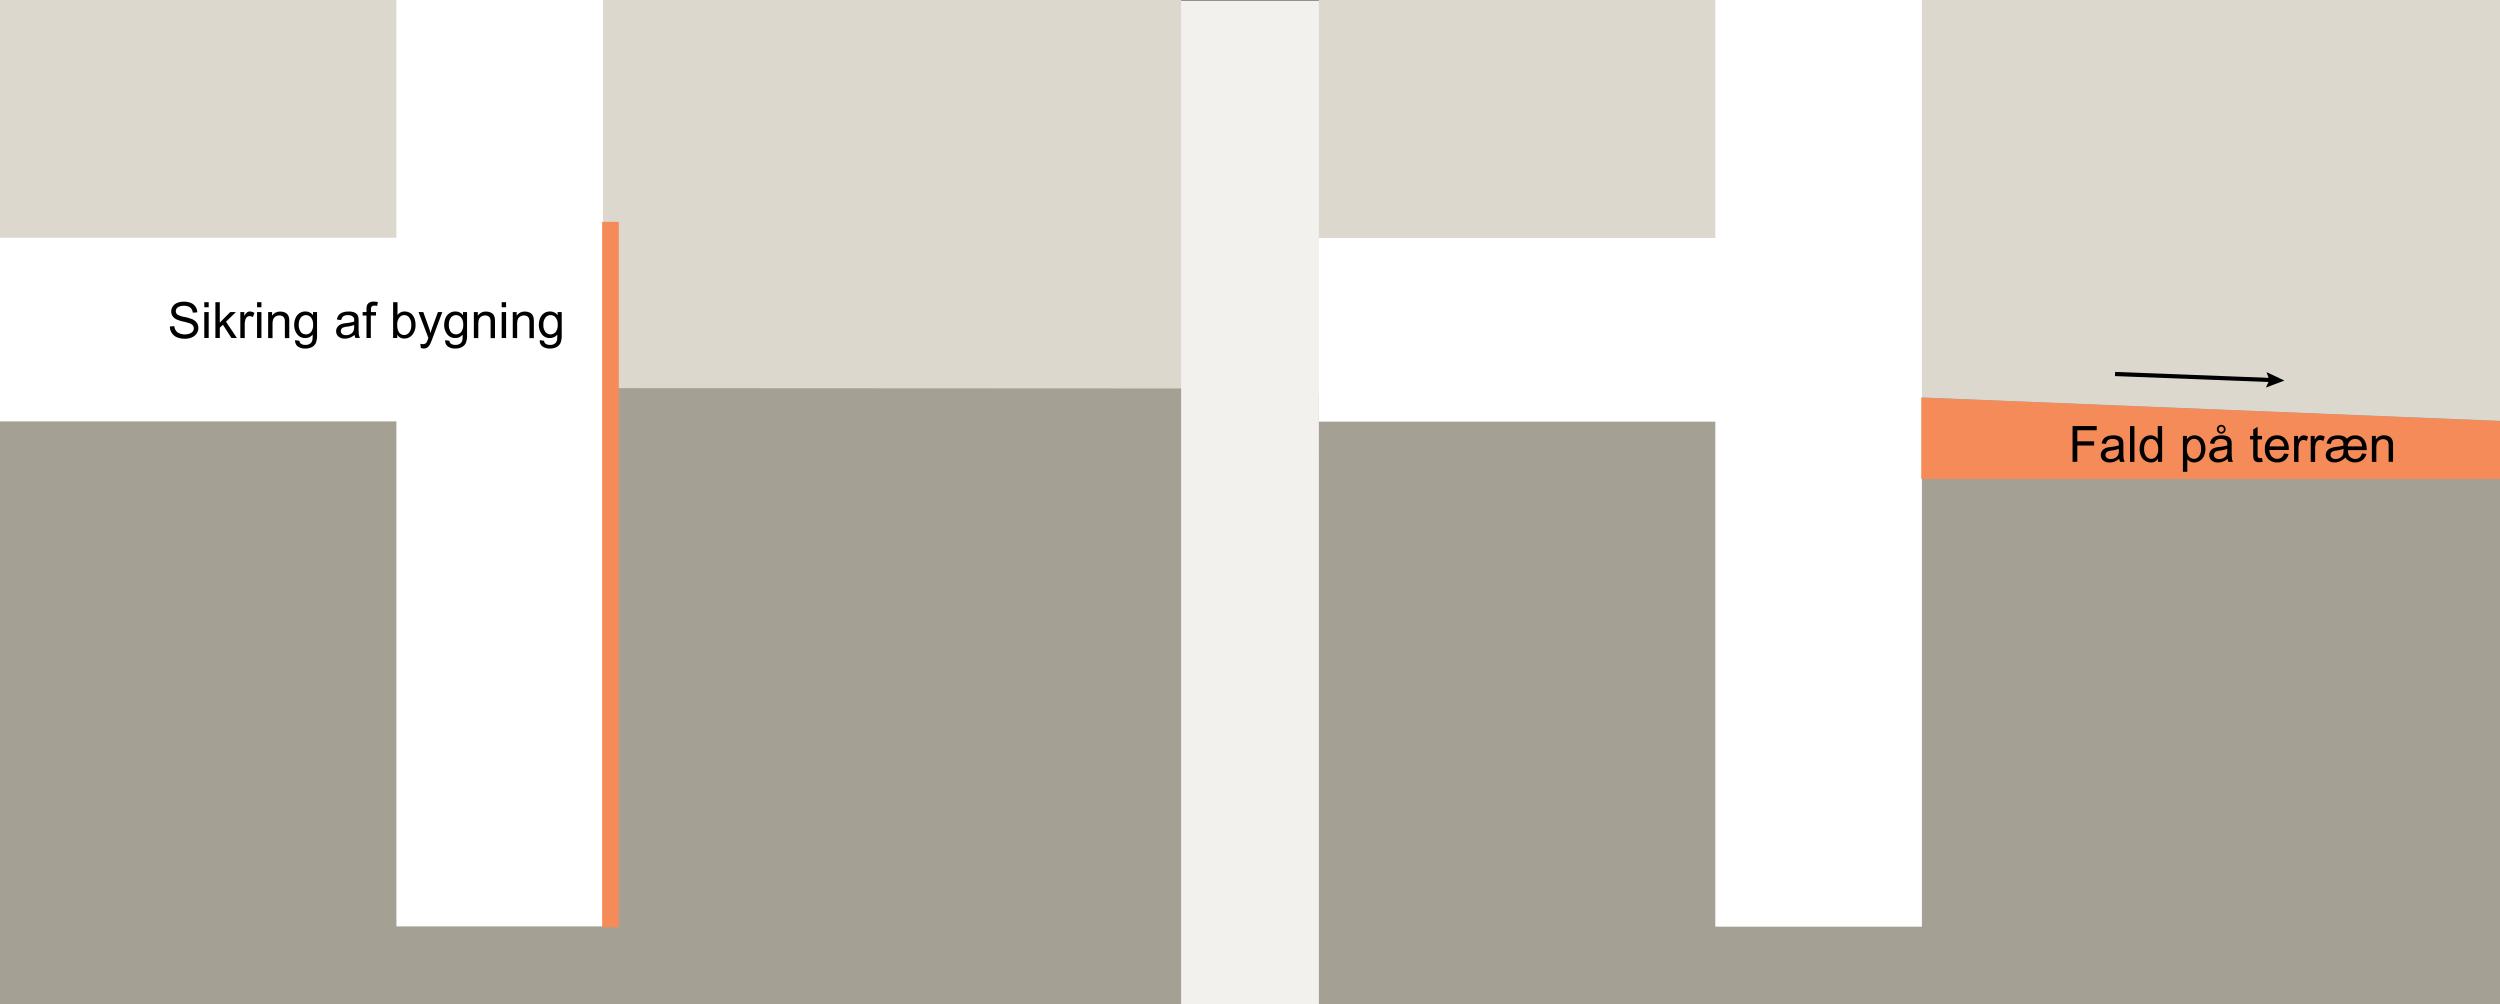
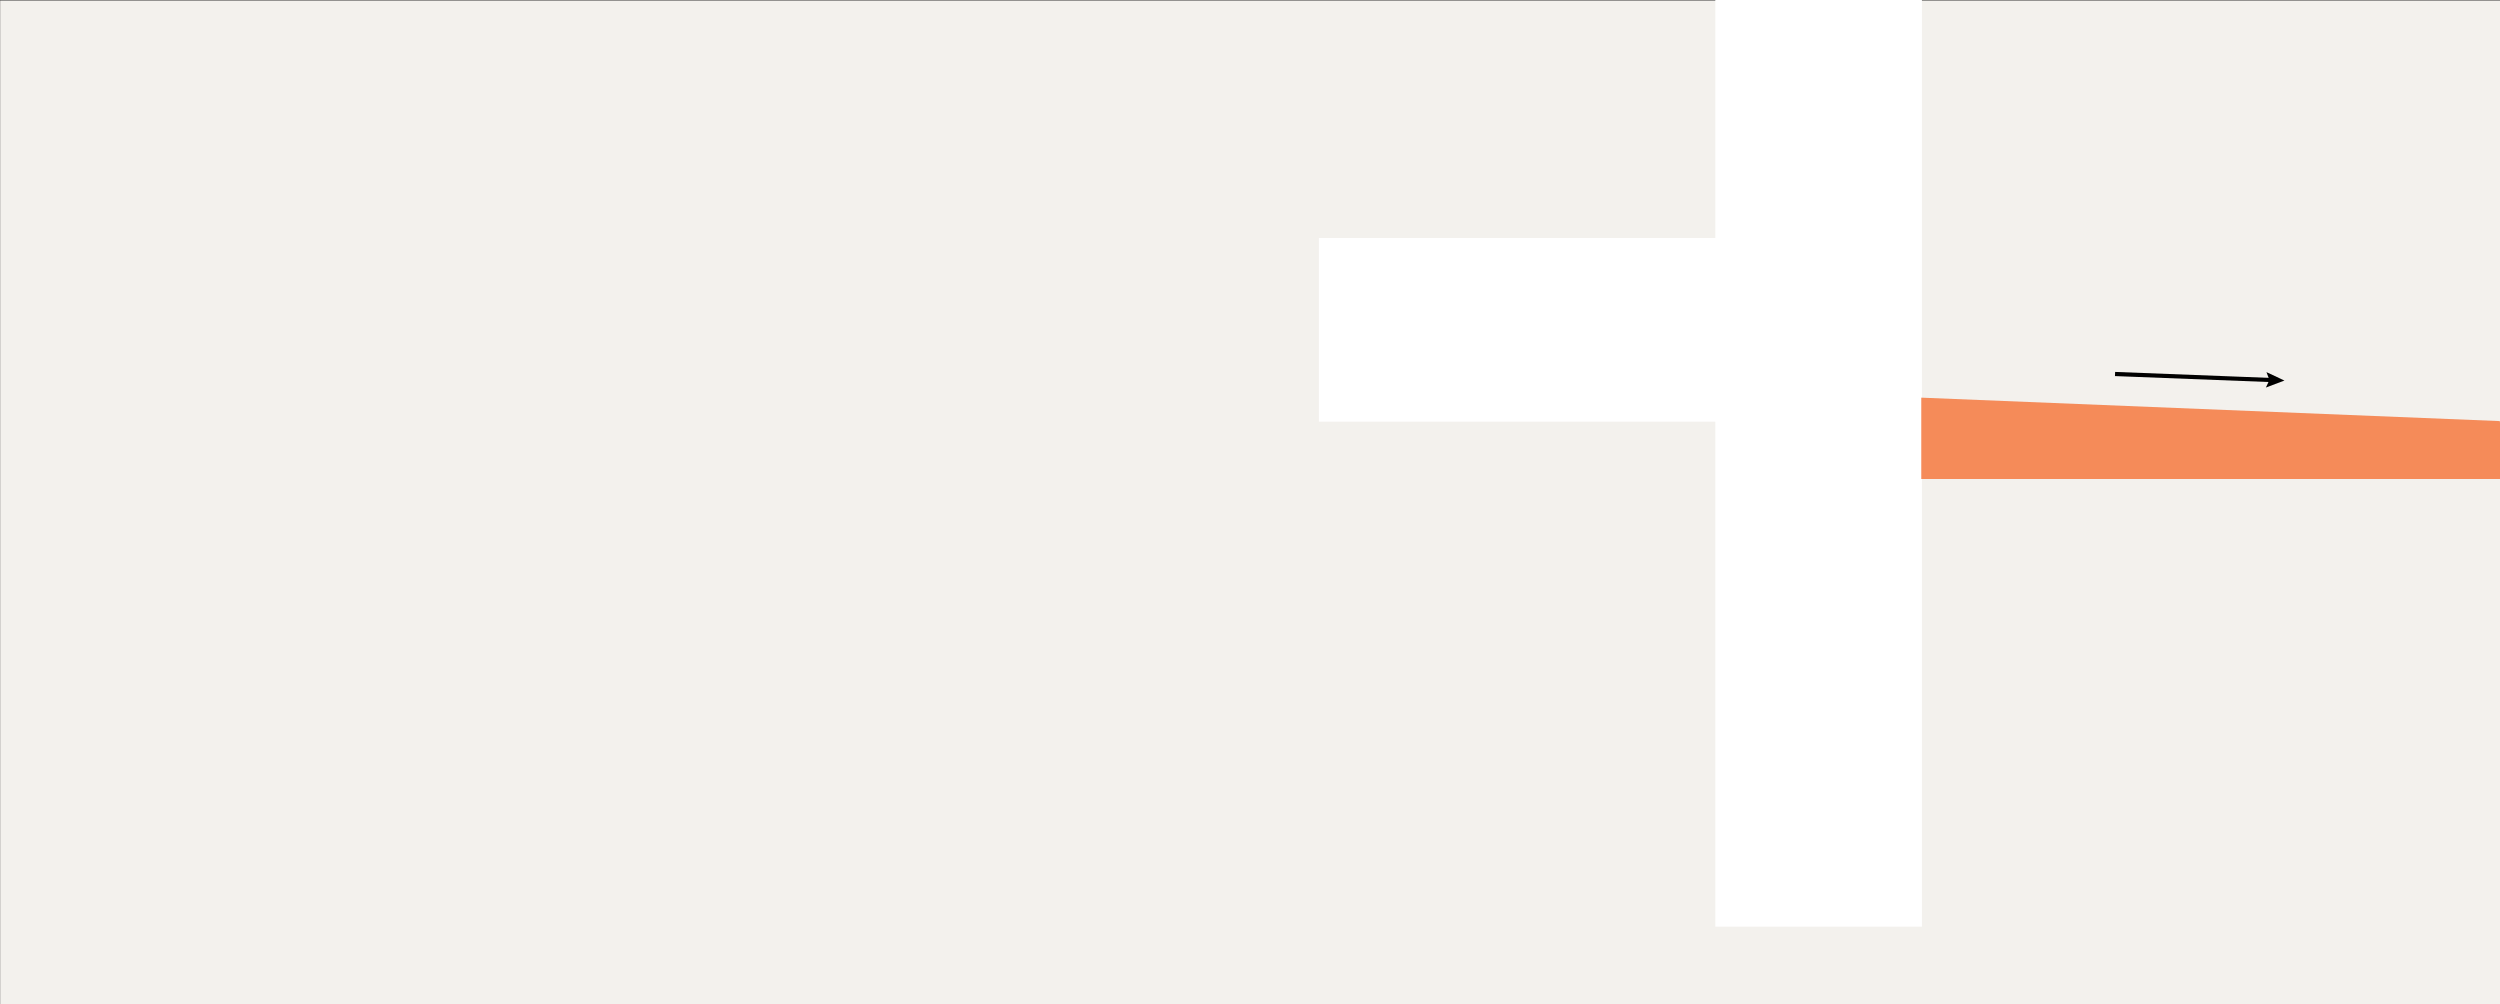
<svg xmlns="http://www.w3.org/2000/svg" viewBox="0 0 1200 482.08">
  <rect x="0" y="0" width="1200" height="482.08" fill="#333333" stroke="none" />
  <defs>
    <style>.cls-1,.cls-10,.cls-7{fill:none}.cls-2{fill:#f3f1ed}.cls-3{clip-path:url(#clip-path)}.cls-4{fill:#dcd8ce}.cls-5{fill:#a4a094}.cls-6{fill:#fff}.cls-7{stroke:#000;stroke-width:2px}.cls-10,.cls-7{stroke-miterlimit:10}.cls-8{fill:#f58b59}.cls-9{clip-path:url(#clip-path-2)}.cls-10{stroke:#f58b59;stroke-width:8px}</style>
    <clipPath id="clip-path">
      <path class="cls-1" d="M633.07-.01H1200v482.09H633.07z" />
    </clipPath>
    <clipPath id="clip-path-2">
-       <path class="cls-1" d="M0 0h566.93v482.08H0z" />
-     </clipPath>
+       </clipPath>
  </defs>
  <title>12_A-Sokkel-overfladevand-01 - Outline</title>
  <path class="cls-2" d="M.08.24h1200.04v481.83H.08z" id="Lag_8" data-name="Lag 8" />
  <g class="cls-3" id="Lag_6" data-name="Lag 6">
-     <path class="cls-4" d="M524.71-219.88h702v440h-702z" />
-     <path class="cls-5" d="M1576.33 872.12h-3031.3V208.85l487.54-19.44H888.75l685.35 27.74 2.23 654.97z" />
    <path class="cls-6" d="M-1557.97-645.93l1240.25-771.16L922.52-645.93v126.56H823.35v-64.26l-1141.07-709.49-1140.96 709.42v697.93H823.35v-220.38H922.52v550.96h-99.17V202.39H-1458.8v242.42h-99.17V-645.93z" />
    <path class="cls-7" d="M1015.22 179.52l75.35 2.91" />
    <path d="M1087.62 186.02l1.71-3.64-1.43-3.76 8.63 4.04-8.91 3.36z" />
    <path class="cls-8" d="M1203.96 229.91H922.21v-39.04l277.67 11.25 4.08 27.79z" />
-     <path d="M994.83 221.7v-17.18h11.59v2h-9.31v5.32h8.06v2h-8.06v7.8zM1017.23 220.17a7.87 7.87 0 0 1-2.26 1.4 6.38 6.38 0 0 1-2.33.41 4.53 4.53 0 0 1-3.15-1 3.32 3.32 0 0 1-1.1-2.56 3.48 3.48 0 0 1 1.51-2.88 4.84 4.84 0 0 1 1.51-.69 14.71 14.71 0 0 1 1.88-.32 19 19 0 0 0 3.76-.73v-.55a2.34 2.34 0 0 0-.6-1.82 3.53 3.53 0 0 0-2.4-.71 3.68 3.68 0 0 0-2.19.52 3.11 3.11 0 0 0-1 1.85l-2.07-.28a5.09 5.09 0 0 1 .93-2.14 4.07 4.07 0 0 1 1.86-1.26 8.45 8.45 0 0 1 2.83-.44 7.5 7.5 0 0 1 2.59.38 3.39 3.39 0 0 1 1.46.94 3.42 3.42 0 0 1 .66 1.44 12.09 12.09 0 0 1 .1 1.94v2.82a29.41 29.41 0 0 0 .14 3.72 4.84 4.84 0 0 0 .53 1.49h-2.2a4.41 4.41 0 0 1-.46-1.53zm-.18-4.72a15 15 0 0 1-3.44.8 8.61 8.61 0 0 0-1.84.42 1.92 1.92 0 0 0-.84.69 1.83 1.83 0 0 0-.29 1 1.8 1.8 0 0 0 .64 1.41 2.78 2.78 0 0 0 1.87.56 4.44 4.44 0 0 0 2.17-.53 3.37 3.37 0 0 0 1.39-1.46 5.05 5.05 0 0 0 .34-2.11zM1022.41 221.7v-17.18h2.11v17.18zM1035.86 221.7v-1.57a3.88 3.88 0 0 1-3.48 1.85 4.87 4.87 0 0 1-2.74-.82 5.44 5.44 0 0 1-1.93-2.29 7.88 7.88 0 0 1-.69-3.38 8.92 8.92 0 0 1 .62-3.38 4.89 4.89 0 0 1 4.65-3.14 4.11 4.11 0 0 1 2 .48 4.29 4.29 0 0 1 1.43 1.23v-6.16h2.1v17.18zm-6.67-6.21a5.41 5.41 0 0 0 1 3.57 3 3 0 0 0 4.73.06 5.26 5.26 0 0 0 1-3.45 5.81 5.81 0 0 0-1-3.75 3 3 0 0 0-2.43-1.2 2.92 2.92 0 0 0-2.35 1.15 5.71 5.71 0 0 0-.95 3.62zM1047.8 226.47v-17.21h1.92v1.61a4.88 4.88 0 0 1 1.54-1.42 4.17 4.17 0 0 1 2.07-.48 4.85 4.85 0 0 1 4.65 3.14 8.86 8.86 0 0 1-.06 6.71 5.24 5.24 0 0 1-2 2.35 5.14 5.14 0 0 1-2.75.81 4.05 4.05 0 0 1-1.89-.44 4.41 4.41 0 0 1-1.38-1.13v6.06zm1.91-10.92a5.47 5.47 0 0 0 1 3.55 3 3 0 0 0 2.36 1.15 3.06 3.06 0 0 0 2.41-1.19 5.63 5.63 0 0 0 1-3.69 5.52 5.52 0 0 0-1-3.56 2.93 2.93 0 0 0-2.34-1.18 3 3 0 0 0-2.38 1.26 5.64 5.64 0 0 0-1.05 3.66zM1069.27 220.17a7.74 7.74 0 0 1-2.26 1.4 6.33 6.33 0 0 1-2.32.41 4.5 4.5 0 0 1-3.15-1 3.3 3.3 0 0 1-1.11-2.56 3.37 3.37 0 0 1 .42-1.67 3.45 3.45 0 0 1 1.09-1.21 4.79 4.79 0 0 1 1.52-.69 14.49 14.49 0 0 1 1.87-.32 18.88 18.88 0 0 0 3.76-.73v-.55a2.34 2.34 0 0 0-.6-1.82 3.56 3.56 0 0 0-2.4-.71 3.7 3.7 0 0 0-2.2.52 3.22 3.22 0 0 0-1.05 1.85l-2.06-.28a5 5 0 0 1 .92-2.14 4.05 4.05 0 0 1 1.87-1.26 8.35 8.35 0 0 1 2.82-.44 7.46 7.46 0 0 1 2.59.38 3.39 3.39 0 0 1 1.46.94 3.2 3.2 0 0 1 .66 1.44 11.75 11.75 0 0 1 .11 1.94v2.82a30.21 30.21 0 0 0 .13 3.72 4.84 4.84 0 0 0 .53 1.49h-2.2a4.41 4.41 0 0 1-.4-1.53zm-.18-4.72a15 15 0 0 1-3.44.8 8.61 8.61 0 0 0-1.84.42 1.83 1.83 0 0 0-.83.69 1.76 1.76 0 0 0-.3 1 1.84 1.84 0 0 0 .64 1.41 2.78 2.78 0 0 0 1.87.56 4.41 4.41 0 0 0 2.17-.53 3.31 3.31 0 0 0 1.39-1.46 5.05 5.05 0 0 0 .34-2.11zm-5-9.43a2 2 0 0 1 .63-1.48 2 2 0 0 1 1.48-.62 2 2 0 0 1 1.49.63 2.17 2.17 0 0 1 0 3 2 2 0 0 1-1.47.62 2 2 0 0 1-1.5-.62 2.13 2.13 0 0 1-.67-1.55zm.9 0a1.29 1.29 0 0 0 .36.93 1.22 1.22 0 0 0 1.75 0 1.22 1.22 0 0 0 .37-.9 1.26 1.26 0 0 0-.36-.91 1.23 1.23 0 0 0-1.76 0 1.21 1.21 0 0 0-.35.86zM1085.77 219.81l.3 1.87a8.06 8.06 0 0 1-1.59.18 3.61 3.61 0 0 1-1.78-.36 2 2 0 0 1-.89-.95 7.63 7.63 0 0 1-.26-2.49v-7.16H1080v-1.64h1.55v-3.09l2.1-1.26v4.35h2.12v1.64h-2.12v7.27a3.83 3.83 0 0 0 .11 1.16.85.85 0 0 0 .36.41 1.33 1.33 0 0 0 .72.16 6.22 6.22 0 0 0 .93-.09zM1096.35 217.69l2.18.27a5.31 5.31 0 0 1-1.91 3 5.76 5.76 0 0 1-3.56 1 5.69 5.69 0 0 1-4.33-1.68 6.55 6.55 0 0 1-1.6-4.72 6.85 6.85 0 0 1 1.62-4.87 5.44 5.44 0 0 1 4.19-1.74 5.33 5.33 0 0 1 4.08 1.7 6.79 6.79 0 0 1 1.58 4.78v.57h-9.28a4.79 4.79 0 0 0 1.16 3.14 3.46 3.46 0 0 0 2.6 1.09 3.28 3.28 0 0 0 2-.61 4.06 4.06 0 0 0 1.27-1.93zm-6.92-3.41h7a4.24 4.24 0 0 0-.8-2.35 3.21 3.21 0 0 0-2.62-1.22 3.35 3.35 0 0 0-2.44 1 3.86 3.86 0 0 0-1.14 2.57zM1101.16 221.7v-12.44h1.89v1.88a5.2 5.2 0 0 1 1.35-1.74 2.28 2.28 0 0 1 1.35-.43 4.17 4.17 0 0 1 2.17.68l-.73 2a3.05 3.05 0 0 0-1.55-.46 2 2 0 0 0-1.24.42 2.26 2.26 0 0 0-.78 1.15 8 8 0 0 0-.35 2.46v6.52zM1109.15 221.7v-12.44h1.9v1.88a5.08 5.08 0 0 1 1.34-1.74 2.28 2.28 0 0 1 1.35-.43 4.14 4.14 0 0 1 2.17.68l-.73 2a3 3 0 0 0-1.54-.46 2 2 0 0 0-1.25.42 2.32 2.32 0 0 0-.78 1.15 8.36 8.36 0 0 0-.35 2.46v6.52zM1135.9 217.89a5.73 5.73 0 0 1-2 3 5.61 5.61 0 0 1-3.49 1.06 5.35 5.35 0 0 1-4.63-2.32 8.71 8.71 0 0 1-2.47 1.76 6.55 6.55 0 0 1-2.69.56 4.38 4.38 0 0 1-3.13-1 3.29 3.29 0 0 1-1.12-2.52 3.36 3.36 0 0 1 .58-1.89 3.66 3.66 0 0 1 1.62-1.35 13.31 13.31 0 0 1 3.31-.75 20.11 20.11 0 0 0 2.95-.57v-.48a2.83 2.83 0 0 0-.61-2.07 3.11 3.11 0 0 0-2.15-.59 5.14 5.14 0 0 0-1.73.25 2 2 0 0 0-1 .69 3.9 3.9 0 0 0-.56 1.45l-2-.25a5.82 5.82 0 0 1 .94-2.17 4.12 4.12 0 0 1 1.77-1.26 7.3 7.3 0 0 1 2.68-.46 7.22 7.22 0 0 1 3.15.59 2.87 2.87 0 0 1 1.16 1.09 5.23 5.23 0 0 1 1.7-1.25 5.65 5.65 0 0 1 2.3-.43 5.17 5.17 0 0 1 3.14.92 5.38 5.38 0 0 1 1.82 2.44 8.36 8.36 0 0 1 .57 3v.72h-9a5.82 5.82 0 0 0 .41 2.45 3.26 3.26 0 0 0 1.26 1.27 3.62 3.62 0 0 0 1.89.51 3.09 3.09 0 0 0 2-.69 3.55 3.55 0 0 0 1.16-1.95zm-11-2.44a18.56 18.56 0 0 1-3.78.86 4 4 0 0 0-1.79.6 1.75 1.75 0 0 0-.69 1.44 1.81 1.81 0 0 0 .62 1.4 2.56 2.56 0 0 0 1.8.57 4.1 4.1 0 0 0 2.35-.67 3.07 3.07 0 0 0 1.31-1.66 11.14 11.14 0 0 0 .16-2.54zm2.06-1.17h6.84a4.15 4.15 0 0 0-1-2.7 3.23 3.23 0 0 0-2.32-.86 3.26 3.26 0 0 0-2.42.94 3.88 3.88 0 0 0-1.12 2.62zM1138.5 221.7v-12.44h1.9V211a4.5 4.5 0 0 1 4-2.05 5.2 5.2 0 0 1 2.07.41 3.21 3.21 0 0 1 1.41 1.06 3.92 3.92 0 0 1 .66 1.56 11.76 11.76 0 0 1 .12 2.05v7.65h-2.11v-7.57a5.55 5.55 0 0 0-.25-1.93 2 2 0 0 0-.87-1 2.82 2.82 0 0 0-1.47-.38 3.43 3.43 0 0 0-2.33.86c-.65.57-1 1.65-1 3.24v6.8z" />
  </g>
  <g class="cls-9" id="Lag_5" data-name="Lag 5">
    <path class="cls-4" d="M-91.36-215h702v440h-702z" />
    <path class="cls-5" d="M942.26 869h-3031.3V205.72l487.53-19.43H254.68l678.29.38L942.26 869z" />
    <path class="cls-6" d="M-2191.04-646.05l1240.25-771.16L289.45-646.05v126.56H190.28v-64.26l-1141.07-709.49-1140.96 709.42v697.93H190.28v-220.38H289.45v550.95h-99.17V202.27h-2282.15v242.41h-99.17V-646.05z" />
-     <path d="M81.54 156.73l2.14-.19a4.7 4.7 0 0 0 .71 2.11 3.89 3.89 0 0 0 1.73 1.35 6.54 6.54 0 0 0 2.64.51 6.24 6.24 0 0 0 2.29-.39 3.22 3.22 0 0 0 1.49-1.06 2.48 2.48 0 0 0 .48-1.47 2.18 2.18 0 0 0-.47-1.41 3.41 3.41 0 0 0-1.54-1 30.09 30.09 0 0 0-3.06-.84 16 16 0 0 1-3.32-1.07 4.68 4.68 0 0 1-1.83-1.6 4 4 0 0 1-.61-2.14 4.36 4.36 0 0 1 .74-2.43 4.51 4.51 0 0 1 2.16-1.72 8.15 8.15 0 0 1 3.15-.59 8.62 8.62 0 0 1 3.37.62 4.82 4.82 0 0 1 2.24 1.81 5.17 5.17 0 0 1 .85 2.71l-2.18.16a3.53 3.53 0 0 0-1.19-2.46 4.63 4.63 0 0 0-3-.83 4.83 4.83 0 0 0-3 .75 2.27 2.27 0 0 0-.94 1.82 2 2 0 0 0 .66 1.53 9.1 9.1 0 0 0 3.43 1.22 22.66 22.66 0 0 1 3.8 1.1A5.21 5.21 0 0 1 94.5 155a4.24 4.24 0 0 1 .71 2.44 4.7 4.7 0 0 1-.78 2.59 5.14 5.14 0 0 1-2.26 1.88 7.83 7.83 0 0 1-3.31.68 10 10 0 0 1-3.91-.68 5.47 5.47 0 0 1-2.47-2.05 5.76 5.76 0 0 1-.94-3.13zM98.06 147.49v-2.42h2.11v2.42zm0 14.76V149.8h2.11v12.45zM103.39 162.25v-17.18h2.11v9.79l5-5.06h2.74l-4.76 4.62 5.24 7.83h-2.62l-4.1-6.37-1.49 1.43v4.94zM115.36 162.25V149.8h1.9v1.89a5 5 0 0 1 1.34-1.75 2.34 2.34 0 0 1 1.35-.42 4.14 4.14 0 0 1 2.17.68l-.73 2a3 3 0 0 0-1.54-.46 2.08 2.08 0 0 0-1.25.41 2.35 2.35 0 0 0-.78 1.16 8 8 0 0 0-.35 2.46v6.52zM123.39 147.49v-2.42h2.1v2.42zm0 14.76V149.8h2.1v12.45zM128.71 162.25V149.8h1.89v1.77a4.49 4.49 0 0 1 4-2 5.15 5.15 0 0 1 2.06.4 3.38 3.38 0 0 1 1.42 1.06 4.06 4.06 0 0 1 .65 1.56 11.84 11.84 0 0 1 .12 2.05v7.66h-2.11v-7.57a5.51 5.51 0 0 0-.25-1.93 2 2 0 0 0-.87-1 2.73 2.73 0 0 0-1.47-.38 3.43 3.43 0 0 0-2.33.85c-.65.57-1 1.65-1 3.25v6.8zM141.67 163.28l2.05.3a1.91 1.91 0 0 0 .71 1.38 3.54 3.54 0 0 0 2.15.59 3.78 3.78 0 0 0 2.26-.59 2.88 2.88 0 0 0 1.08-1.64 13.26 13.26 0 0 0 .15-2.7 4.36 4.36 0 0 1-3.45 1.63 4.69 4.69 0 0 1-4-1.86 7.1 7.1 0 0 1-1.41-4.44 8.24 8.24 0 0 1 .65-3.28 5.13 5.13 0 0 1 1.87-2.33 5 5 0 0 1 2.88-.82 4.46 4.46 0 0 1 3.63 1.78v-1.5h1.94v10.76a10.11 10.11 0 0 1-.59 4.12 4.31 4.31 0 0 1-1.87 1.91 6.5 6.5 0 0 1-3.16.71 5.93 5.93 0 0 1-3.6-1 3.38 3.38 0 0 1-1.29-3.02zm1.74-7.48a5.38 5.38 0 0 0 1 3.57 3.08 3.08 0 0 0 2.43 1.13 3.11 3.11 0 0 0 2.44-1.12 5.22 5.22 0 0 0 1-3.51 5.07 5.07 0 0 0-1-3.44 3.1 3.1 0 0 0-2.44-1.16 3 3 0 0 0-2.39 1.14 5 5 0 0 0-1.04 3.39zM170.19 160.71a8 8 0 0 1-2.26 1.41 6.54 6.54 0 0 1-2.32.41 4.5 4.5 0 0 1-3.15-1 3.28 3.28 0 0 1-1.11-2.56 3.4 3.4 0 0 1 .42-1.67 3.53 3.53 0 0 1 1.09-1.21 5.4 5.4 0 0 1 1.52-.69 16.5 16.5 0 0 1 1.87-.32 19 19 0 0 0 3.76-.72v-.55a2.33 2.33 0 0 0-.6-1.82 3.51 3.51 0 0 0-2.4-.71 3.7 3.7 0 0 0-2.2.52 3.19 3.19 0 0 0-1.05 1.84l-2.06-.28a5.07 5.07 0 0 1 .92-2.14 4 4 0 0 1 1.87-1.25 8.35 8.35 0 0 1 2.82-.44 7.48 7.48 0 0 1 2.59.37 3.5 3.5 0 0 1 1.47 1 3.26 3.26 0 0 1 .65 1.43 11.81 11.81 0 0 1 .11 1.95V157a30.21 30.21 0 0 0 .13 3.72 4.67 4.67 0 0 0 .54 1.5h-2.21a4.41 4.41 0 0 1-.4-1.51zM170 156a15.54 15.54 0 0 1-3.44.8 7.52 7.52 0 0 0-1.84.42 1.76 1.76 0 0 0-.83.68 1.85 1.85 0 0 0 .34 2.41 2.73 2.73 0 0 0 1.87.56 4.31 4.31 0 0 0 2.17-.53 3.21 3.21 0 0 0 1.39-1.46 5 5 0 0 0 .34-2.11zM175.92 162.25v-10.81h-1.86v-1.64h1.86v-1.32a5.81 5.81 0 0 1 .22-1.87 2.74 2.74 0 0 1 1.08-1.33 3.84 3.84 0 0 1 2.15-.51 10.24 10.24 0 0 1 2 .21l-.31 1.84a7.91 7.91 0 0 0-1.24-.11 1.81 1.81 0 0 0-1.36.41 2.18 2.18 0 0 0-.4 1.53v1.15h2.42v1.64H178v10.81zM190.7 162.25h-2v-17.18h2.11v6.12a4.19 4.19 0 0 1 3.41-1.67 5.15 5.15 0 0 1 2.17.46 4.39 4.39 0 0 1 1.69 1.3 6.42 6.42 0 0 1 1 2 8.39 8.39 0 0 1 .37 2.54 7.07 7.07 0 0 1-1.58 4.94 5 5 0 0 1-3.8 1.75 4 4 0 0 1-3.45-1.84zm0-6.32a6.5 6.5 0 0 0 .61 3.23 3 3 0 0 0 5.09.43 5.46 5.46 0 0 0 1-3.58 5.55 5.55 0 0 0-1-3.6 2.94 2.94 0 0 0-2.34-1.16 3 3 0 0 0-2.39 1.2 5.31 5.31 0 0 0-1 3.48zM202 167l-.24-2a5 5 0 0 0 1.21.19 2.24 2.24 0 0 0 1.12-.24 1.85 1.85 0 0 0 .7-.66 11 11 0 0 0 .64-1.57c0-.11.1-.28.19-.51l-4.72-12.41h2.28l2.59 7.21q.49 1.37.9 2.88a27.42 27.42 0 0 1 .87-2.84l2.66-7.25h2.11l-4.74 12.66a23.78 23.78 0 0 1-1.18 2.82 4.19 4.19 0 0 1-1.29 1.53 3.06 3.06 0 0 1-1.73.49 4.27 4.27 0 0 1-1.37-.3zM213.71 163.28l2 .3a2 2 0 0 0 .72 1.38 3.51 3.51 0 0 0 2.14.59 3.81 3.81 0 0 0 2.27-.59 2.82 2.82 0 0 0 1.07-1.64 13.79 13.79 0 0 0 .16-2.7 4.37 4.37 0 0 1-3.45 1.63 4.69 4.69 0 0 1-4-1.86 7.1 7.1 0 0 1-1.41-4.44 8.24 8.24 0 0 1 .65-3.28 5.13 5.13 0 0 1 1.87-2.33 5 5 0 0 1 2.87-.82 4.47 4.47 0 0 1 3.64 1.78v-1.5h1.94v10.76a10.29 10.29 0 0 1-.59 4.12 4.33 4.33 0 0 1-1.88 1.91 6.44 6.44 0 0 1-3.15.71 5.93 5.93 0 0 1-3.6-1 3.36 3.36 0 0 1-1.25-3.02zm1.75-7.48a5.38 5.38 0 0 0 1 3.57 3.21 3.21 0 0 0 4.88 0 5.27 5.27 0 0 0 1-3.51 5.12 5.12 0 0 0-1-3.44 3.12 3.12 0 0 0-2.45-1.16 3.06 3.06 0 0 0-2.39 1.14 5.1 5.1 0 0 0-1.04 3.4zM227.45 162.25V149.8h1.9v1.77a4.46 4.46 0 0 1 4-2 5.2 5.2 0 0 1 2.07.4 3.35 3.35 0 0 1 1.41 1.06 4.06 4.06 0 0 1 .65 1.56 11.84 11.84 0 0 1 .12 2.05v7.66h-2.11v-7.57a5.81 5.81 0 0 0-.24-1.93 2 2 0 0 0-.88-1 2.73 2.73 0 0 0-1.47-.38 3.39 3.39 0 0 0-2.32.85c-.66.57-1 1.65-1 3.25v6.8zM240.81 147.49v-2.42h2.11v2.42zm0 14.76V149.8h2.11v12.45zM246.13 162.25V149.8H248v1.77a4.46 4.46 0 0 1 4-2 5.2 5.2 0 0 1 2.07.4 3.41 3.41 0 0 1 1.41 1.06 4.06 4.06 0 0 1 .65 1.56 11.84 11.84 0 0 1 .12 2.05v7.66h-2.11v-7.57a5.81 5.81 0 0 0-.24-1.93 2 2 0 0 0-.88-1 2.73 2.73 0 0 0-1.47-.38 3.39 3.39 0 0 0-2.32.85c-.66.57-1 1.65-1 3.25v6.8zM259.09 163.28l2.05.3a2 2 0 0 0 .71 1.38 3.54 3.54 0 0 0 2.15.59 3.75 3.75 0 0 0 2.26-.59 2.88 2.88 0 0 0 1.08-1.64 13.26 13.26 0 0 0 .15-2.7 4.35 4.35 0 0 1-3.44 1.63 4.69 4.69 0 0 1-4-1.86 7.15 7.15 0 0 1-1.4-4.44 8.24 8.24 0 0 1 .64-3.28 5.13 5.13 0 0 1 1.87-2.33 5 5 0 0 1 2.88-.82 4.44 4.44 0 0 1 3.63 1.78v-1.5h1.95v10.76a10.08 10.08 0 0 1-.6 4.12 4.31 4.31 0 0 1-1.87 1.91 6.5 6.5 0 0 1-3.16.71 6 6 0 0 1-3.6-1 3.38 3.38 0 0 1-1.3-3.02zm1.74-7.48a5.38 5.38 0 0 0 1 3.57 3.2 3.2 0 0 0 4.87 0 5.22 5.22 0 0 0 1-3.51 5.07 5.07 0 0 0-1-3.44 3.1 3.1 0 0 0-2.44-1.16 3 3 0 0 0-2.39 1.14 5 5 0 0 0-1.04 3.4z" />
+     <path d="M81.54 156.73l2.14-.19a4.7 4.7 0 0 0 .71 2.11 3.89 3.89 0 0 0 1.73 1.35 6.54 6.54 0 0 0 2.64.51 6.24 6.24 0 0 0 2.29-.39 3.22 3.22 0 0 0 1.49-1.06 2.48 2.48 0 0 0 .48-1.47 2.18 2.18 0 0 0-.47-1.41 3.41 3.41 0 0 0-1.54-1 30.09 30.09 0 0 0-3.06-.84 16 16 0 0 1-3.32-1.07 4.68 4.68 0 0 1-1.83-1.6 4 4 0 0 1-.61-2.14 4.36 4.36 0 0 1 .74-2.43 4.51 4.51 0 0 1 2.16-1.72 8.15 8.15 0 0 1 3.15-.59 8.62 8.62 0 0 1 3.37.62 4.82 4.82 0 0 1 2.24 1.81 5.17 5.17 0 0 1 .85 2.71l-2.18.16a3.53 3.53 0 0 0-1.19-2.46 4.63 4.63 0 0 0-3-.83 4.83 4.83 0 0 0-3 .75 2.27 2.27 0 0 0-.94 1.82 2 2 0 0 0 .66 1.53 9.1 9.1 0 0 0 3.43 1.22 22.66 22.66 0 0 1 3.8 1.1A5.21 5.21 0 0 1 94.5 155a4.24 4.24 0 0 1 .71 2.44 4.7 4.7 0 0 1-.78 2.59 5.14 5.14 0 0 1-2.26 1.88 7.83 7.83 0 0 1-3.31.68 10 10 0 0 1-3.91-.68 5.47 5.47 0 0 1-2.47-2.05 5.76 5.76 0 0 1-.94-3.13zM98.06 147.49v-2.42h2.11v2.42zm0 14.76V149.8h2.11v12.45zM103.39 162.25v-17.18h2.11v9.79l5-5.06h2.74l-4.76 4.62 5.24 7.83h-2.62l-4.1-6.37-1.49 1.43v4.94zM115.36 162.25V149.8h1.9v1.89a5 5 0 0 1 1.34-1.75 2.34 2.34 0 0 1 1.35-.42 4.14 4.14 0 0 1 2.17.68l-.73 2a3 3 0 0 0-1.54-.46 2.08 2.08 0 0 0-1.25.41 2.35 2.35 0 0 0-.78 1.16 8 8 0 0 0-.35 2.46v6.52zM123.39 147.49v-2.42h2.1v2.42zm0 14.76V149.8h2.1v12.45zM128.71 162.25V149.8h1.89v1.77a4.49 4.49 0 0 1 4-2 5.15 5.15 0 0 1 2.06.4 3.38 3.38 0 0 1 1.42 1.06 4.06 4.06 0 0 1 .65 1.56 11.84 11.84 0 0 1 .12 2.05v7.66h-2.11v-7.57a5.51 5.51 0 0 0-.25-1.93 2 2 0 0 0-.87-1 2.73 2.73 0 0 0-1.47-.38 3.43 3.43 0 0 0-2.33.85c-.65.57-1 1.65-1 3.25v6.8zM141.67 163.28l2.05.3a1.91 1.91 0 0 0 .71 1.38 3.54 3.54 0 0 0 2.15.59 3.78 3.78 0 0 0 2.26-.59 2.88 2.88 0 0 0 1.08-1.64 13.26 13.26 0 0 0 .15-2.7 4.36 4.36 0 0 1-3.45 1.63 4.69 4.69 0 0 1-4-1.86 7.1 7.1 0 0 1-1.41-4.44 8.24 8.24 0 0 1 .65-3.28 5.13 5.13 0 0 1 1.87-2.33 5 5 0 0 1 2.88-.82 4.46 4.46 0 0 1 3.63 1.78v-1.5h1.94v10.76a10.11 10.11 0 0 1-.59 4.12 4.31 4.31 0 0 1-1.87 1.91 6.5 6.5 0 0 1-3.16.71 5.93 5.93 0 0 1-3.6-1 3.38 3.38 0 0 1-1.29-3.02zm1.74-7.48a5.38 5.38 0 0 0 1 3.57 3.08 3.08 0 0 0 2.43 1.13 3.11 3.11 0 0 0 2.44-1.12 5.22 5.22 0 0 0 1-3.51 5.07 5.07 0 0 0-1-3.44 3.1 3.1 0 0 0-2.44-1.16 3 3 0 0 0-2.39 1.14 5 5 0 0 0-1.04 3.39zM170.19 160.71a8 8 0 0 1-2.26 1.41 6.54 6.54 0 0 1-2.32.41 4.5 4.5 0 0 1-3.15-1 3.28 3.28 0 0 1-1.11-2.56 3.4 3.4 0 0 1 .42-1.67 3.53 3.53 0 0 1 1.09-1.21 5.4 5.4 0 0 1 1.52-.69 16.5 16.5 0 0 1 1.87-.32 19 19 0 0 0 3.76-.72v-.55a2.33 2.33 0 0 0-.6-1.82 3.51 3.51 0 0 0-2.4-.71 3.7 3.7 0 0 0-2.2.52 3.19 3.19 0 0 0-1.05 1.84l-2.06-.28a5.07 5.07 0 0 1 .92-2.14 4 4 0 0 1 1.87-1.25 8.35 8.35 0 0 1 2.82-.44 7.48 7.48 0 0 1 2.59.37 3.5 3.5 0 0 1 1.47 1 3.26 3.26 0 0 1 .65 1.43 11.81 11.81 0 0 1 .11 1.95V157a30.21 30.21 0 0 0 .13 3.72 4.67 4.67 0 0 0 .54 1.5h-2.21a4.41 4.41 0 0 1-.4-1.51zM170 156a15.54 15.54 0 0 1-3.44.8 7.52 7.52 0 0 0-1.84.42 1.76 1.76 0 0 0-.83.68 1.85 1.85 0 0 0 .34 2.41 2.73 2.73 0 0 0 1.87.56 4.31 4.31 0 0 0 2.17-.53 3.21 3.21 0 0 0 1.39-1.46 5 5 0 0 0 .34-2.11zM175.92 162.25v-10.81h-1.86v-1.64h1.86v-1.32a5.81 5.81 0 0 1 .22-1.87 2.74 2.74 0 0 1 1.08-1.33 3.84 3.84 0 0 1 2.15-.51 10.24 10.24 0 0 1 2 .21l-.31 1.84a7.91 7.91 0 0 0-1.24-.11 1.81 1.81 0 0 0-1.36.41 2.18 2.18 0 0 0-.4 1.53v1.15h2.42v1.64H178v10.81zM190.7 162.25h-2v-17.18h2.11v6.12a4.19 4.19 0 0 1 3.41-1.67 5.15 5.15 0 0 1 2.17.46 4.39 4.39 0 0 1 1.69 1.3 6.42 6.42 0 0 1 1 2 8.39 8.39 0 0 1 .37 2.54 7.07 7.07 0 0 1-1.58 4.94 5 5 0 0 1-3.8 1.75 4 4 0 0 1-3.45-1.84zm0-6.32a6.5 6.5 0 0 0 .61 3.23 3 3 0 0 0 5.09.43 5.46 5.46 0 0 0 1-3.58 5.55 5.55 0 0 0-1-3.6 2.94 2.94 0 0 0-2.34-1.16 3 3 0 0 0-2.39 1.2 5.31 5.31 0 0 0-1 3.48zM202 167l-.24-2a5 5 0 0 0 1.21.19 2.24 2.24 0 0 0 1.12-.24 1.85 1.85 0 0 0 .7-.66 11 11 0 0 0 .64-1.57c0-.11.1-.28.19-.51l-4.72-12.41h2.28l2.59 7.21q.49 1.37.9 2.88a27.42 27.42 0 0 1 .87-2.84l2.66-7.25h2.11l-4.74 12.66a23.78 23.78 0 0 1-1.18 2.82 4.19 4.19 0 0 1-1.29 1.53 3.06 3.06 0 0 1-1.73.49 4.27 4.27 0 0 1-1.37-.3zM213.71 163.28l2 .3a2 2 0 0 0 .72 1.38 3.51 3.51 0 0 0 2.14.59 3.81 3.81 0 0 0 2.27-.59 2.82 2.82 0 0 0 1.07-1.64 13.79 13.79 0 0 0 .16-2.7 4.37 4.37 0 0 1-3.45 1.63 4.69 4.69 0 0 1-4-1.86 7.1 7.1 0 0 1-1.41-4.44 8.24 8.24 0 0 1 .65-3.28 5.13 5.13 0 0 1 1.87-2.33 5 5 0 0 1 2.87-.82 4.47 4.47 0 0 1 3.64 1.78v-1.5h1.94v10.76a10.29 10.29 0 0 1-.59 4.12 4.33 4.33 0 0 1-1.88 1.91 6.44 6.44 0 0 1-3.15.71 5.93 5.93 0 0 1-3.6-1 3.36 3.36 0 0 1-1.25-3.02zm1.75-7.48zM227.45 162.25V149.8h1.9v1.77a4.46 4.46 0 0 1 4-2 5.2 5.2 0 0 1 2.07.4 3.35 3.35 0 0 1 1.41 1.06 4.06 4.06 0 0 1 .65 1.56 11.84 11.84 0 0 1 .12 2.05v7.66h-2.11v-7.57a5.81 5.81 0 0 0-.24-1.93 2 2 0 0 0-.88-1 2.73 2.73 0 0 0-1.47-.38 3.39 3.39 0 0 0-2.32.85c-.66.57-1 1.65-1 3.25v6.8zM240.81 147.49v-2.42h2.11v2.42zm0 14.76V149.8h2.11v12.45zM246.13 162.25V149.8H248v1.77a4.46 4.46 0 0 1 4-2 5.2 5.2 0 0 1 2.07.4 3.41 3.41 0 0 1 1.41 1.06 4.06 4.06 0 0 1 .65 1.56 11.84 11.84 0 0 1 .12 2.05v7.66h-2.11v-7.57a5.81 5.81 0 0 0-.24-1.93 2 2 0 0 0-.88-1 2.73 2.73 0 0 0-1.47-.38 3.39 3.39 0 0 0-2.32.85c-.66.57-1 1.65-1 3.25v6.8zM259.09 163.28l2.05.3a2 2 0 0 0 .71 1.38 3.54 3.54 0 0 0 2.15.59 3.75 3.75 0 0 0 2.26-.59 2.88 2.88 0 0 0 1.08-1.64 13.26 13.26 0 0 0 .15-2.7 4.35 4.35 0 0 1-3.44 1.63 4.69 4.69 0 0 1-4-1.86 7.15 7.15 0 0 1-1.4-4.44 8.24 8.24 0 0 1 .64-3.28 5.13 5.13 0 0 1 1.87-2.33 5 5 0 0 1 2.88-.82 4.44 4.44 0 0 1 3.63 1.78v-1.5h1.95v10.76a10.08 10.08 0 0 1-.6 4.12 4.31 4.31 0 0 1-1.87 1.91 6.5 6.5 0 0 1-3.16.71 6 6 0 0 1-3.6-1 3.38 3.38 0 0 1-1.3-3.02zm1.74-7.48a5.38 5.38 0 0 0 1 3.57 3.2 3.2 0 0 0 4.87 0 5.22 5.22 0 0 0 1-3.51 5.07 5.07 0 0 0-1-3.44 3.1 3.1 0 0 0-2.44-1.16 3 3 0 0 0-2.39 1.14 5 5 0 0 0-1.04 3.4z" />
    <path class="cls-10" d="M293.03 445.06V106.5" />
  </g>
</svg>